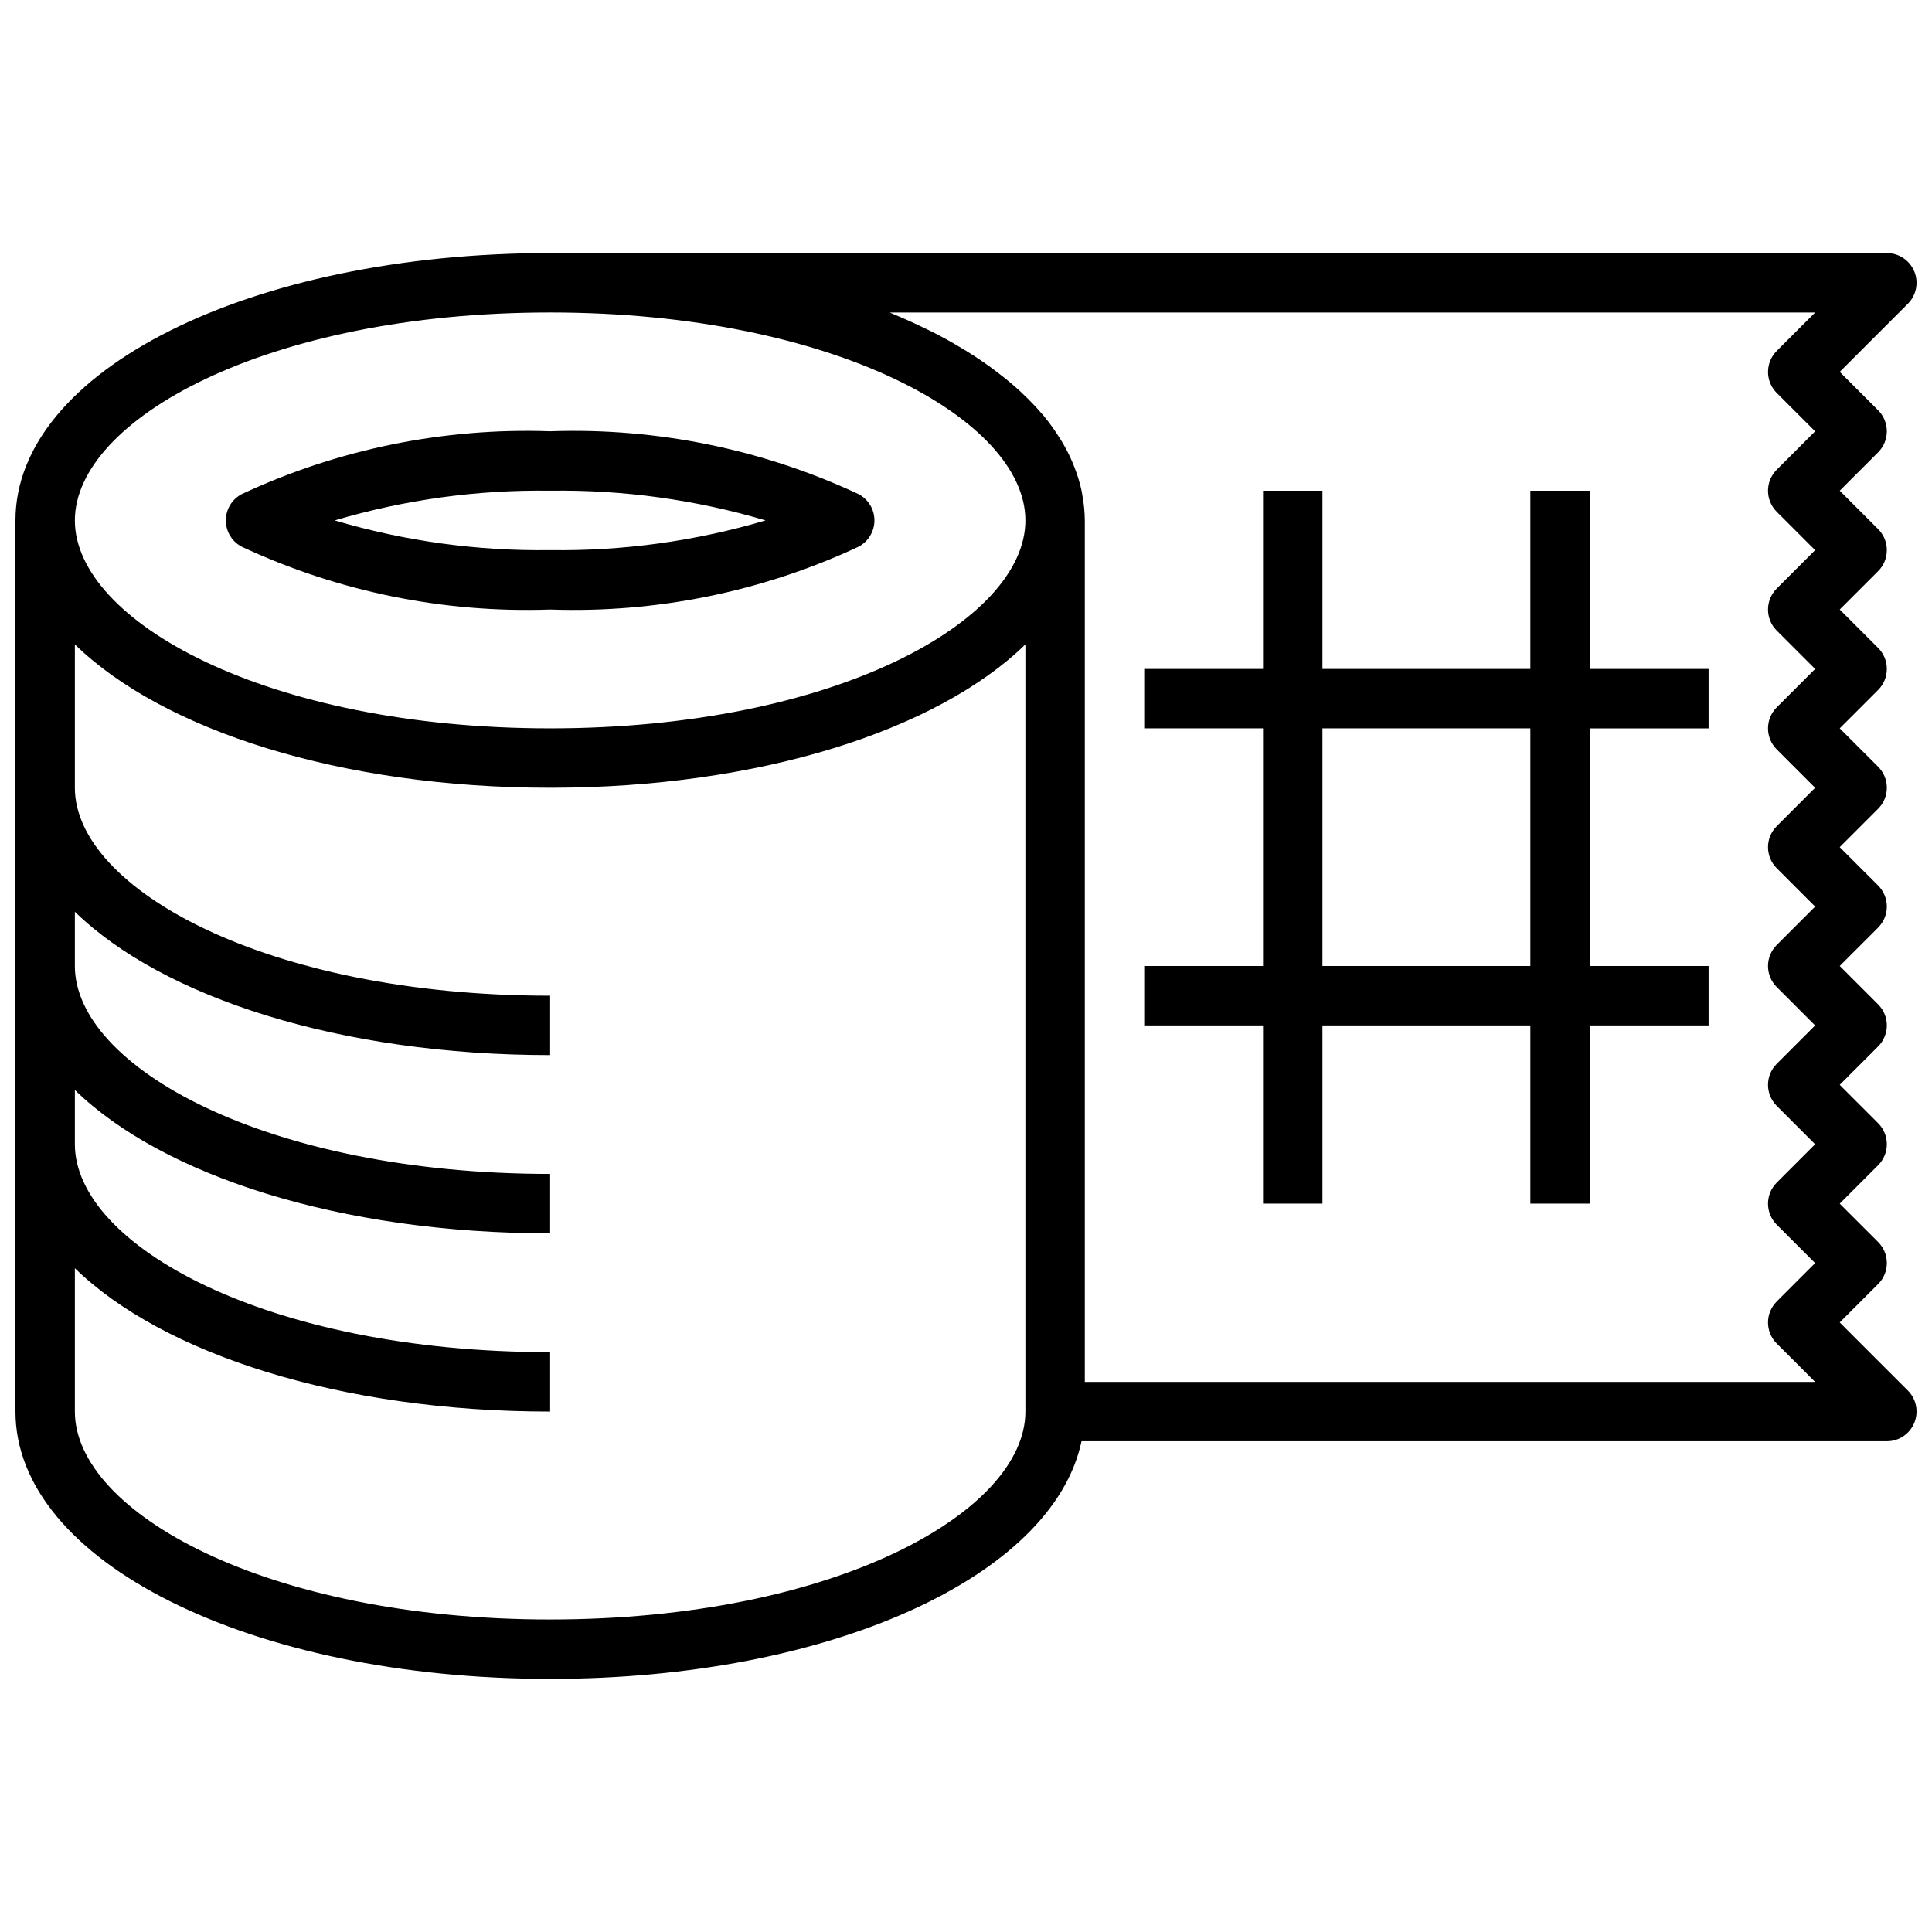
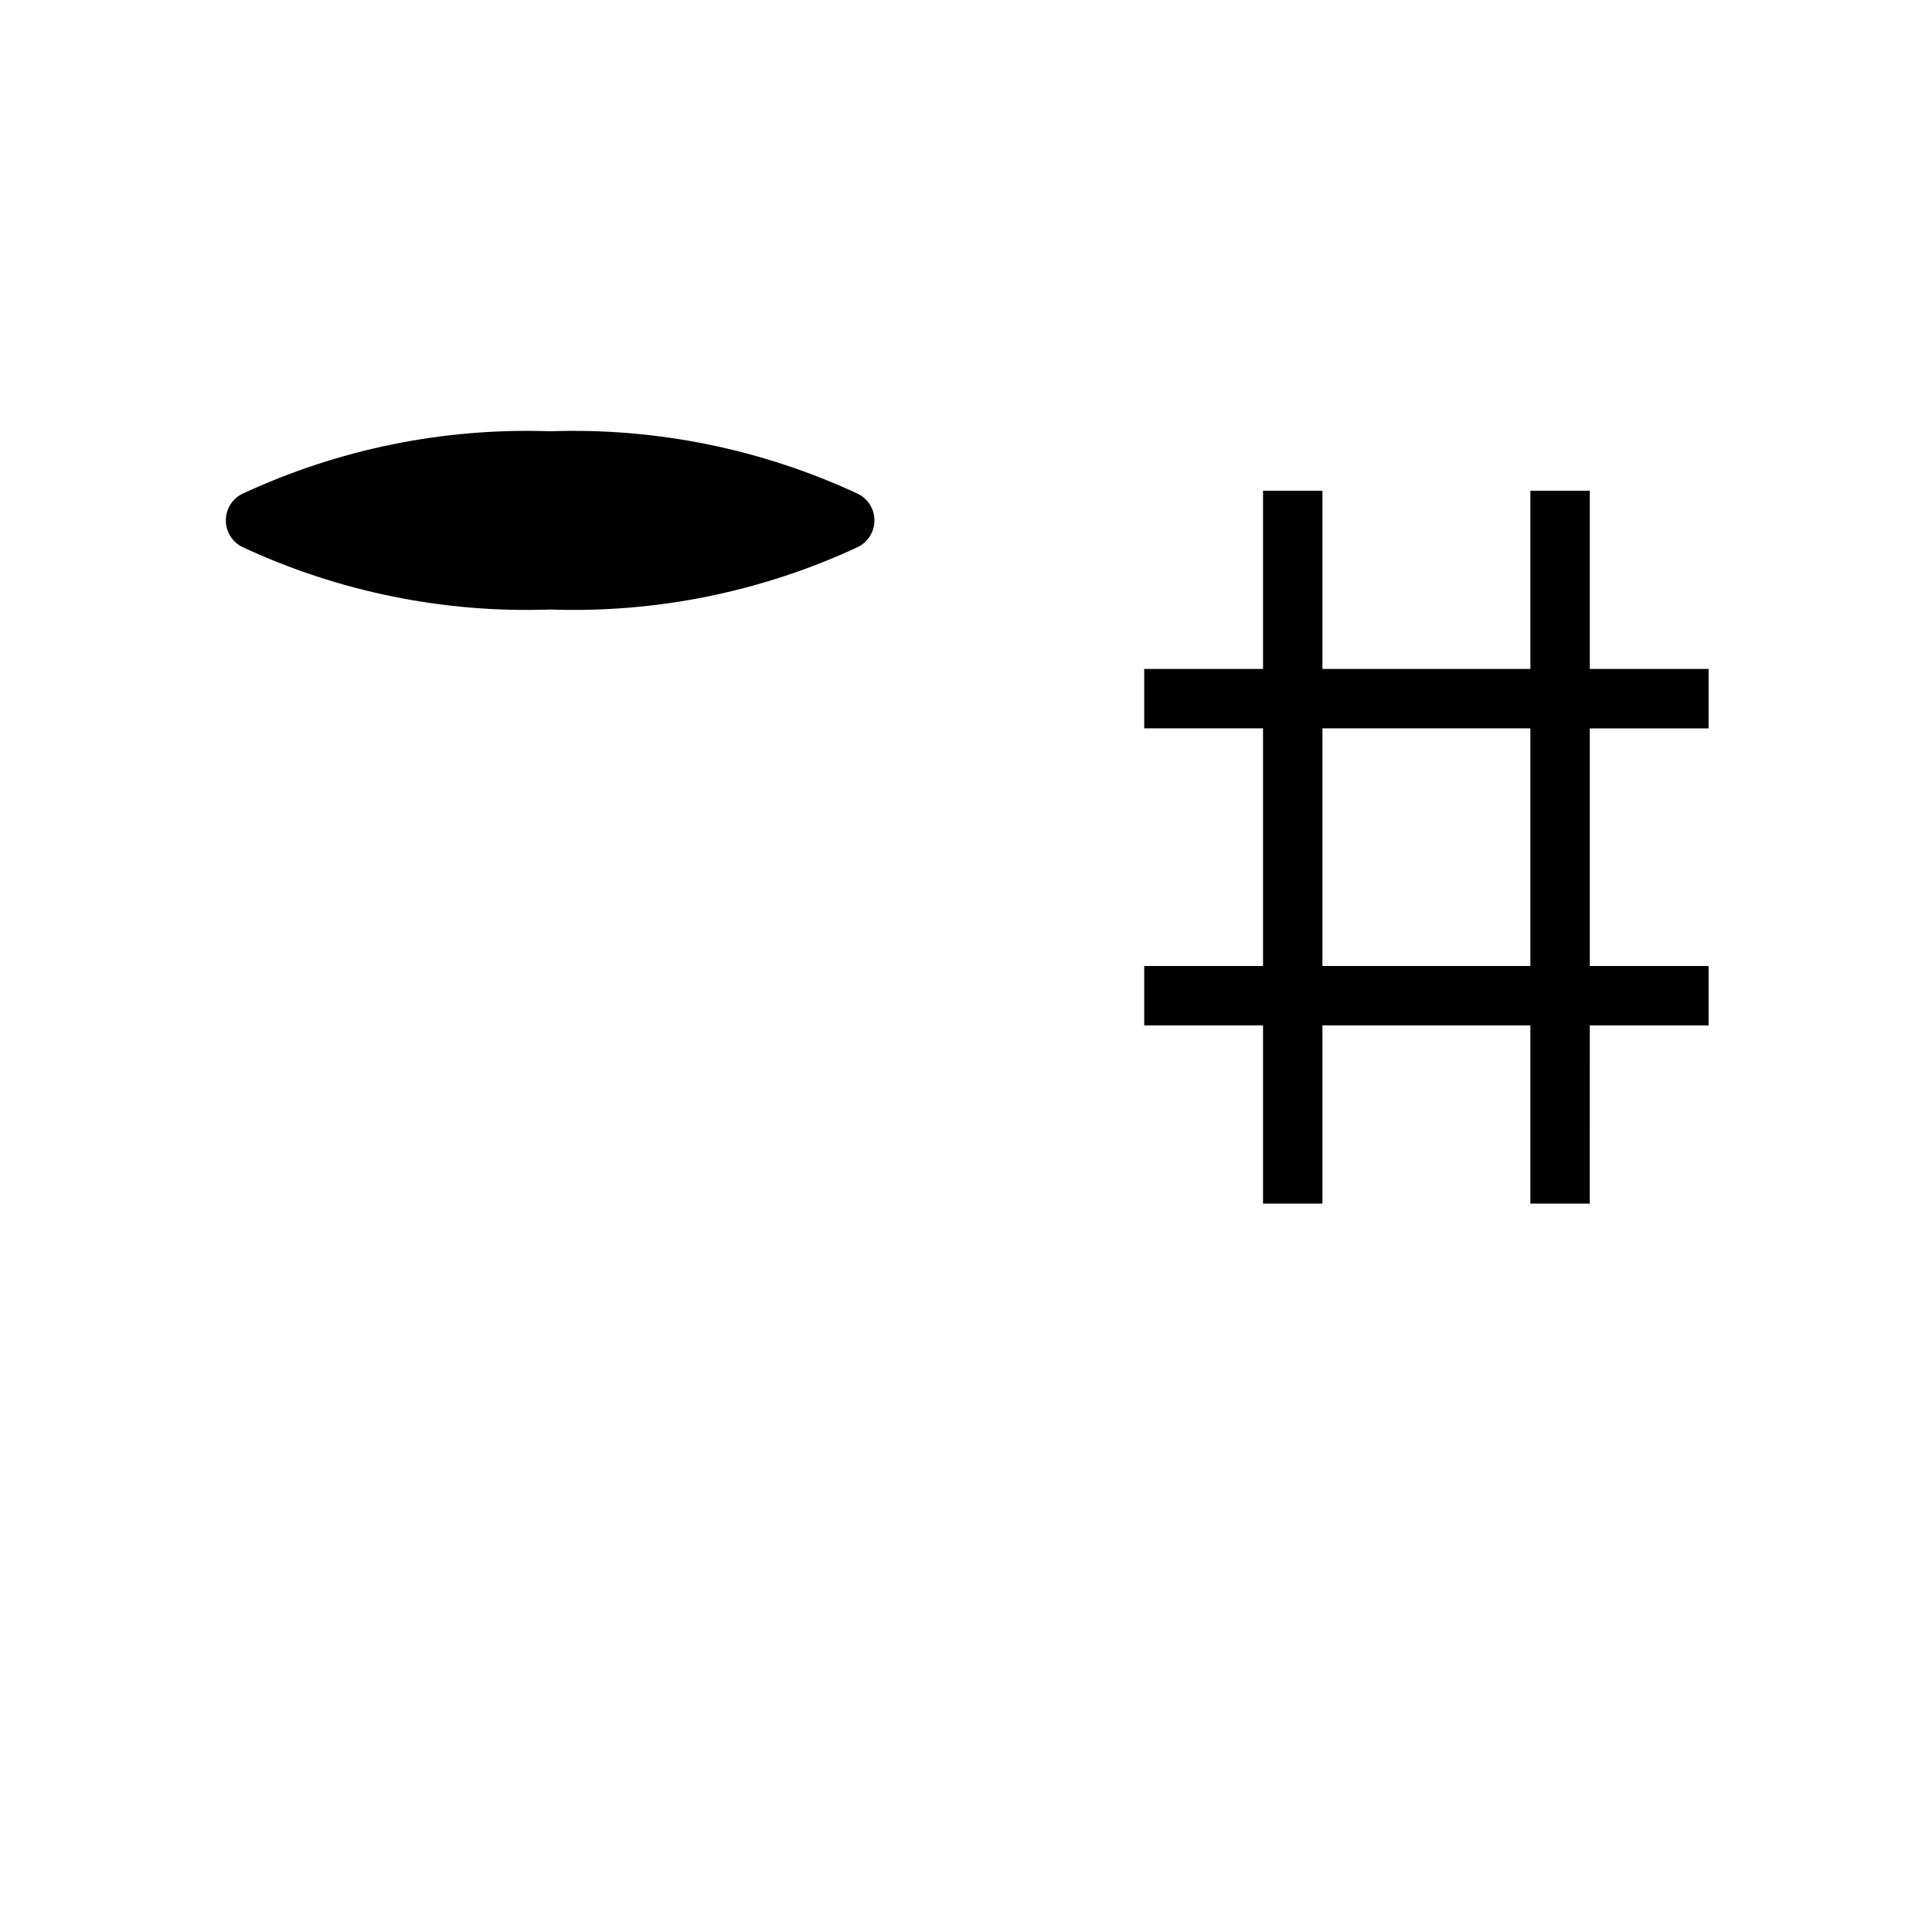
<svg xmlns="http://www.w3.org/2000/svg" width="800px" height="800px" version="1.1" viewBox="144 144 512 512">
  <defs>
    <clipPath id="a">
      <path d="m148.09 211h503.81v378h-503.81z" />
    </clipPath>
  </defs>
-   <path d="m208.07 288.89c25.543 11.926 53.547 17.629 81.719 16.641 28.172 0.988 56.18-4.715 81.719-16.641 2.598-1.359 4.223-4.047 4.223-6.977 0-2.93-1.625-5.617-4.223-6.973-25.539-11.93-53.547-17.633-81.719-16.645-28.172-0.988-56.176 4.715-81.719 16.645-2.594 1.355-4.223 4.043-4.223 6.973 0 2.93 1.629 5.617 4.223 6.977zm81.719-14.848c19.32-0.277 38.566 2.379 57.09 7.871-18.523 5.492-37.77 8.148-57.09 7.871-19.316 0.277-38.566-2.379-57.086-7.871 18.52-5.492 37.77-8.148 57.086-7.871z" />
+   <path d="m208.07 288.89c25.543 11.926 53.547 17.629 81.719 16.641 28.172 0.988 56.18-4.715 81.719-16.641 2.598-1.359 4.223-4.047 4.223-6.977 0-2.93-1.625-5.617-4.223-6.973-25.539-11.93-53.547-17.633-81.719-16.645-28.172-0.988-56.176 4.715-81.719 16.645-2.594 1.355-4.223 4.043-4.223 6.973 0 2.93 1.629 5.617 4.223 6.977zm81.719-14.848z" />
  <g clip-path="url(#a)">
-     <path d="m631.55 494.46 10.18-10.18v0.004c3.07-3.074 3.07-8.059 0-11.133l-10.18-10.176 10.18-10.18c3.07-3.074 3.07-8.059 0-11.133l-10.18-10.176 10.18-10.18c3.07-3.074 3.07-8.059 0-11.133l-10.18-10.176 10.18-10.18c3.07-3.074 3.07-8.059 0-11.133l-10.18-10.176 10.18-10.18c3.07-3.074 3.07-8.059 0-11.133l-10.18-10.176 10.18-10.18c3.07-3.074 3.07-8.059 0-11.133l-10.18-10.176 10.18-10.18c3.07-3.074 3.07-8.059 0-11.129l-10.18-10.18 10.18-10.18c3.07-3.074 3.07-8.055 0-11.129l-10.18-10.18 18.051-18.051c2.25-2.25 2.922-5.637 1.703-8.578-1.215-2.941-4.086-4.859-7.269-4.859h-354.24c-79.461 0-141.7 31.117-141.7 70.848v236.16c0 39.73 62.234 70.848 141.7 70.848 74.121 0 133.21-27.086 140.82-62.977h213.42c3.184 0 6.055-1.918 7.269-4.859 1.219-2.941 0.547-6.324-1.703-8.578zm-341.76-267.65c75.336 0 125.95 28.488 125.95 55.105 0 26.617-50.617 55.105-125.95 55.105-75.336 0-125.95-28.488-125.95-55.105 0-26.613 50.617-55.105 125.95-55.105zm0 346.37c-75.336 0.004-125.95-28.484-125.95-55.102v-37.988c23.328 22.742 70.387 37.988 125.95 37.988v-15.742c-75.336 0-125.95-28.488-125.95-55.105v-14.375c23.328 22.742 70.387 37.992 125.95 37.992v-15.746c-75.336 0-125.95-28.488-125.95-55.102v-14.375c23.328 22.742 70.387 37.988 125.95 37.988v-15.742c-75.336 0-125.95-28.488-125.95-55.105v-37.988c23.328 22.742 70.387 37.988 125.95 37.988 55.57 0 102.63-15.25 125.95-37.992v203.3c0 26.617-50.617 55.105-125.95 55.105zm325.06-325.05 10.176 10.176-10.18 10.18h0.004c-3.074 3.074-3.074 8.059 0 11.133l10.176 10.176-10.18 10.18h0.004c-3.074 3.074-3.074 8.059 0 11.133l10.176 10.176-10.18 10.18h0.004c-3.074 3.074-3.074 8.059 0 11.129l10.176 10.18-10.18 10.18h0.004c-3.074 3.074-3.074 8.055 0 11.129l10.176 10.18-10.18 10.18h0.004c-3.074 3.074-3.074 8.055 0 11.129l10.176 10.18-10.18 10.18h0.004c-3.074 3.074-3.074 8.055 0 11.129l10.176 10.18-10.18 10.18h0.004c-3.074 3.074-3.074 8.055 0 11.129l10.176 10.18-10.18 10.18h0.004c-3.074 3.074-3.074 8.055 0 11.129l10.176 10.18h-193.54v-228.29c-0.02-2.266-0.242-4.523-0.664-6.746-0.055-0.309-0.086-0.613-0.148-0.914-0.445-2.117-1.062-4.195-1.852-6.211-0.141-0.371-0.285-0.738-0.434-1.109h0.004c-0.852-2.051-1.852-4.039-2.992-5.941-0.18-0.316-0.395-0.621-0.59-0.938-1.285-2.051-2.695-4.019-4.231-5.891l-0.293-0.316 0.004 0.004c-1.645-1.938-3.402-3.777-5.258-5.512-0.211-0.203-0.41-0.41-0.629-0.613-1.914-1.77-4-3.481-6.195-5.148l-1.164-0.883c-2.203-1.633-4.539-3.207-7.008-4.723-0.434-0.27-0.875-0.527-1.316-0.789-2.566-1.574-5.234-3.023-8.047-4.441l-0.883-0.418c-2.832-1.402-5.785-2.742-8.855-4.023l-0.723-0.309-0.383-0.184h245.2l-10.18 10.18h0.004c-3.074 3.074-3.074 8.059 0 11.133z" />
-   </g>
+     </g>
  <path d="m565.31 274.05h-15.746v47.23h-55.105v-47.23h-15.742v47.23h-31.488v15.742h31.488v62.977l-31.488 0.004v15.742h31.488v47.23h15.742v-47.23h55.105v47.23h15.742l0.004-47.23h31.488v-15.742h-31.488v-62.977h31.488v-15.746h-31.488zm-15.746 125.95h-55.105v-62.977h55.105z" />
</svg>